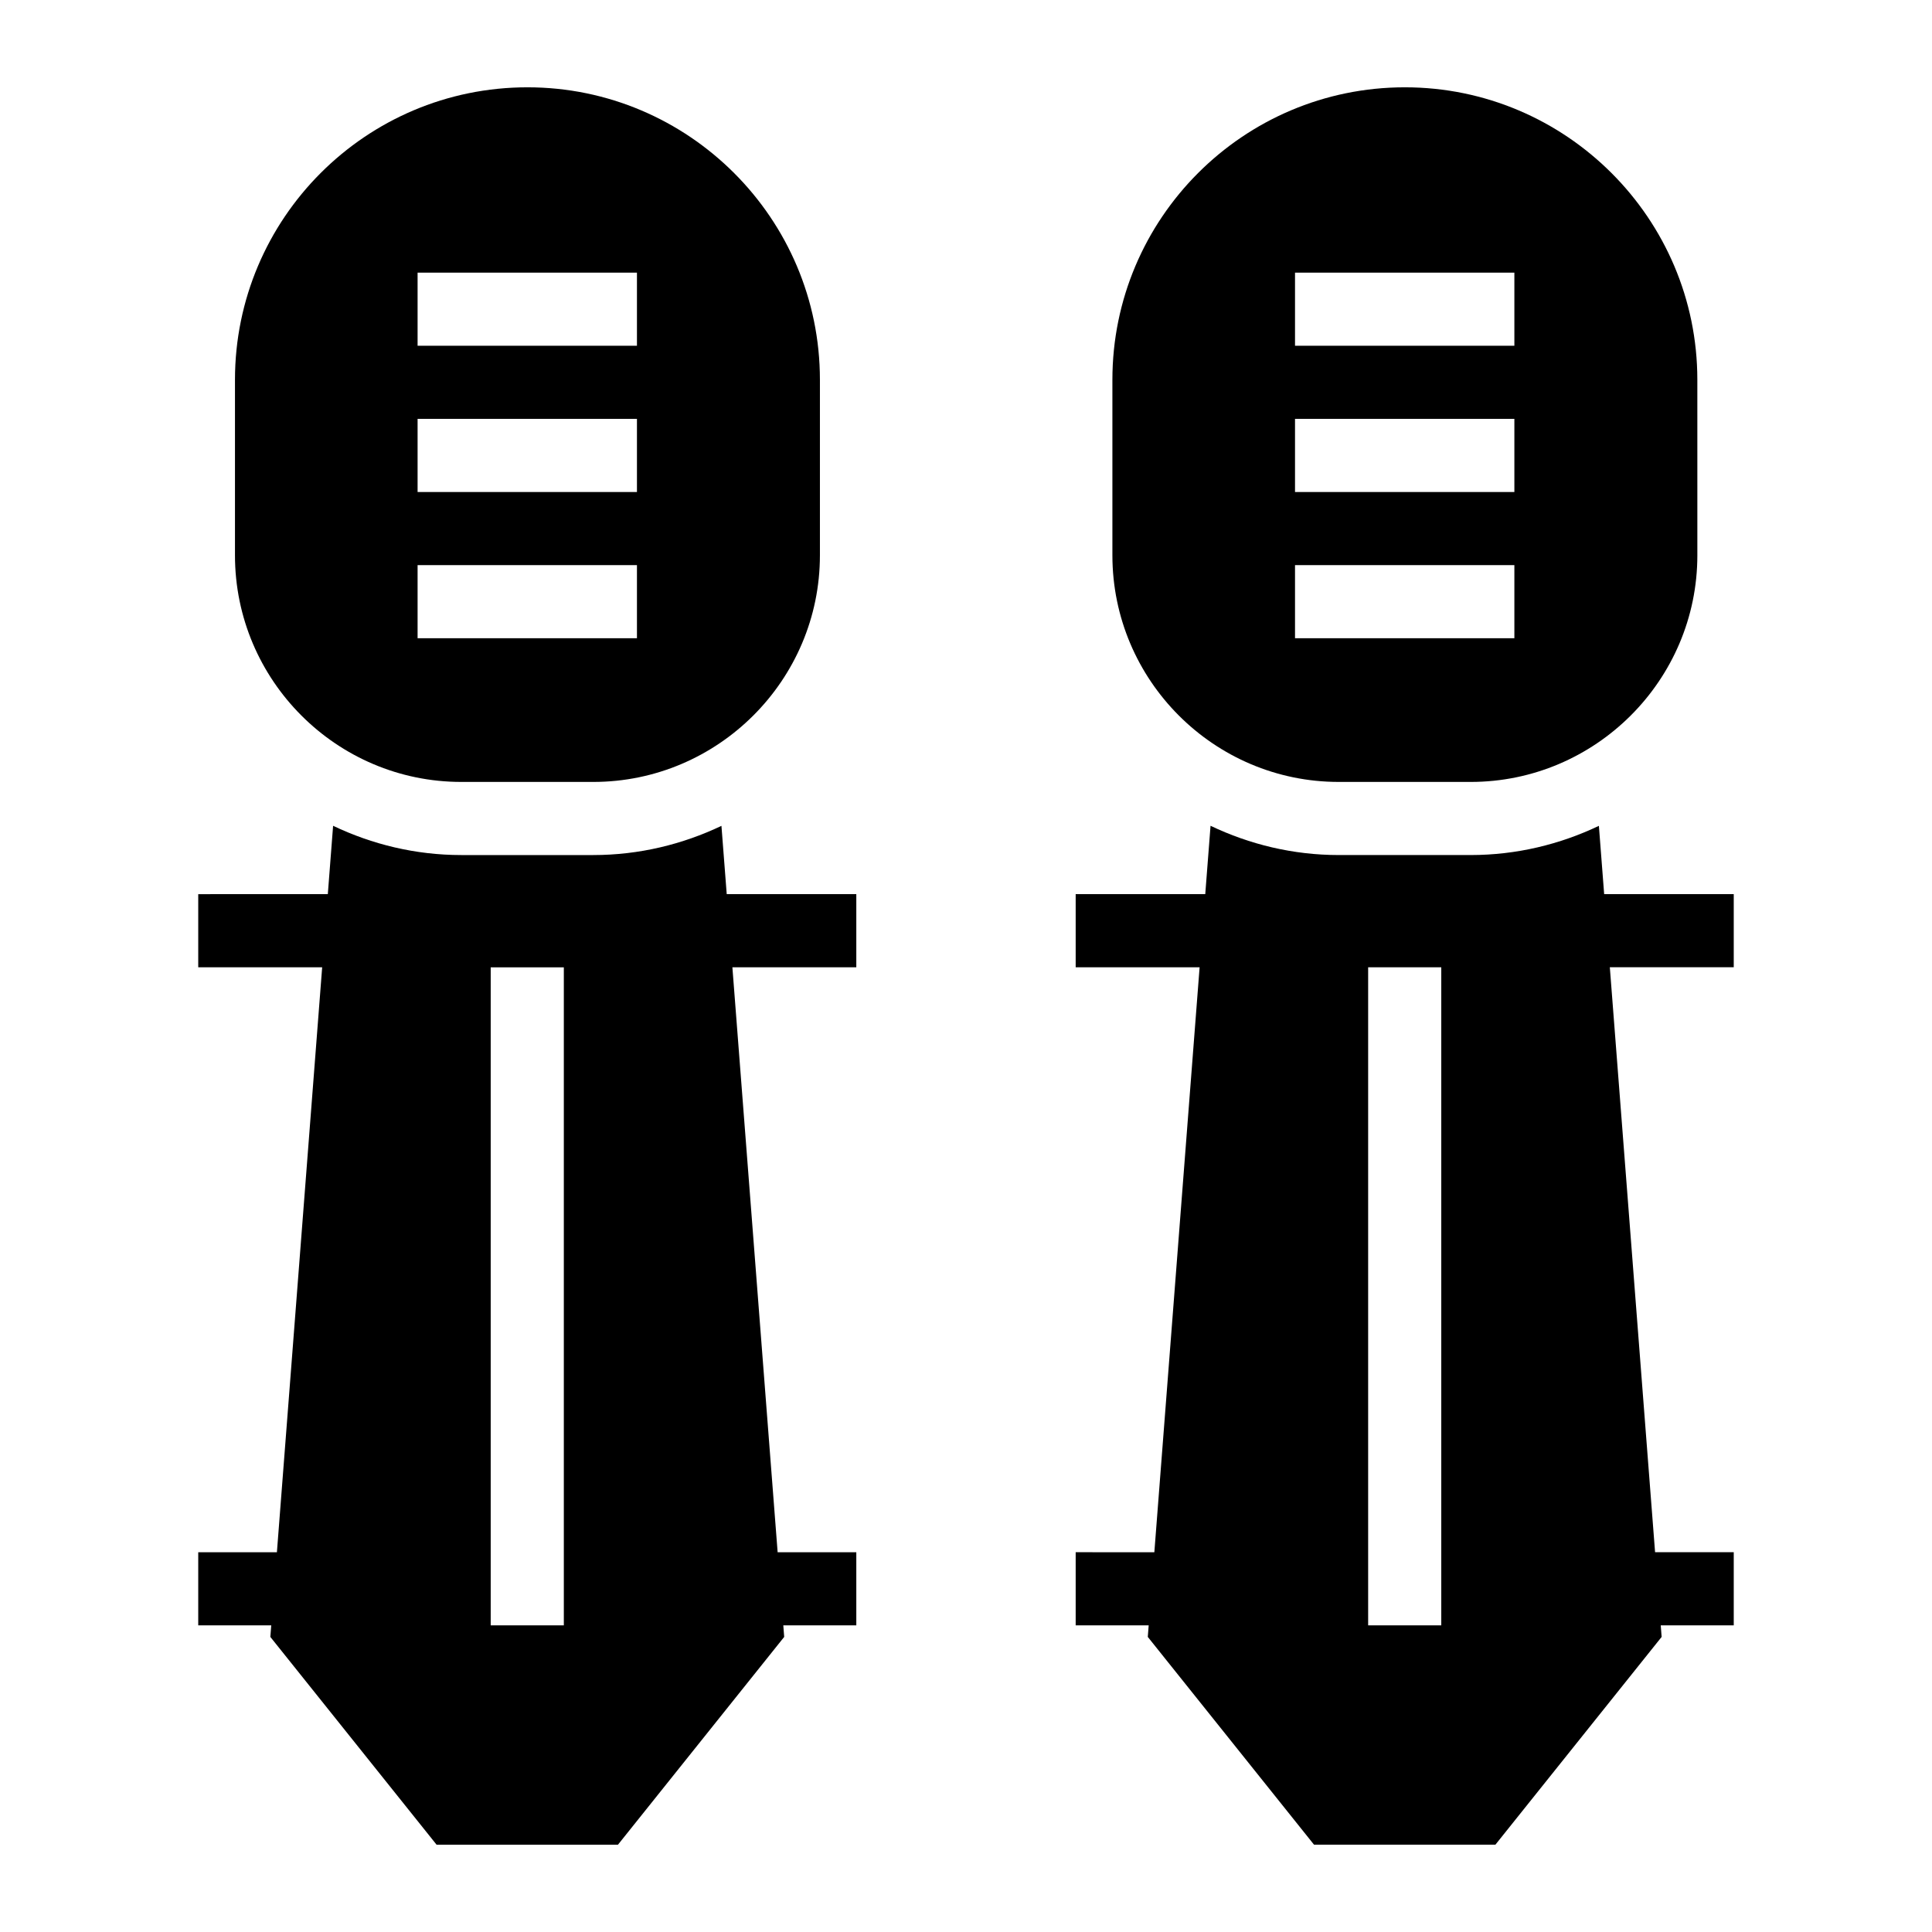
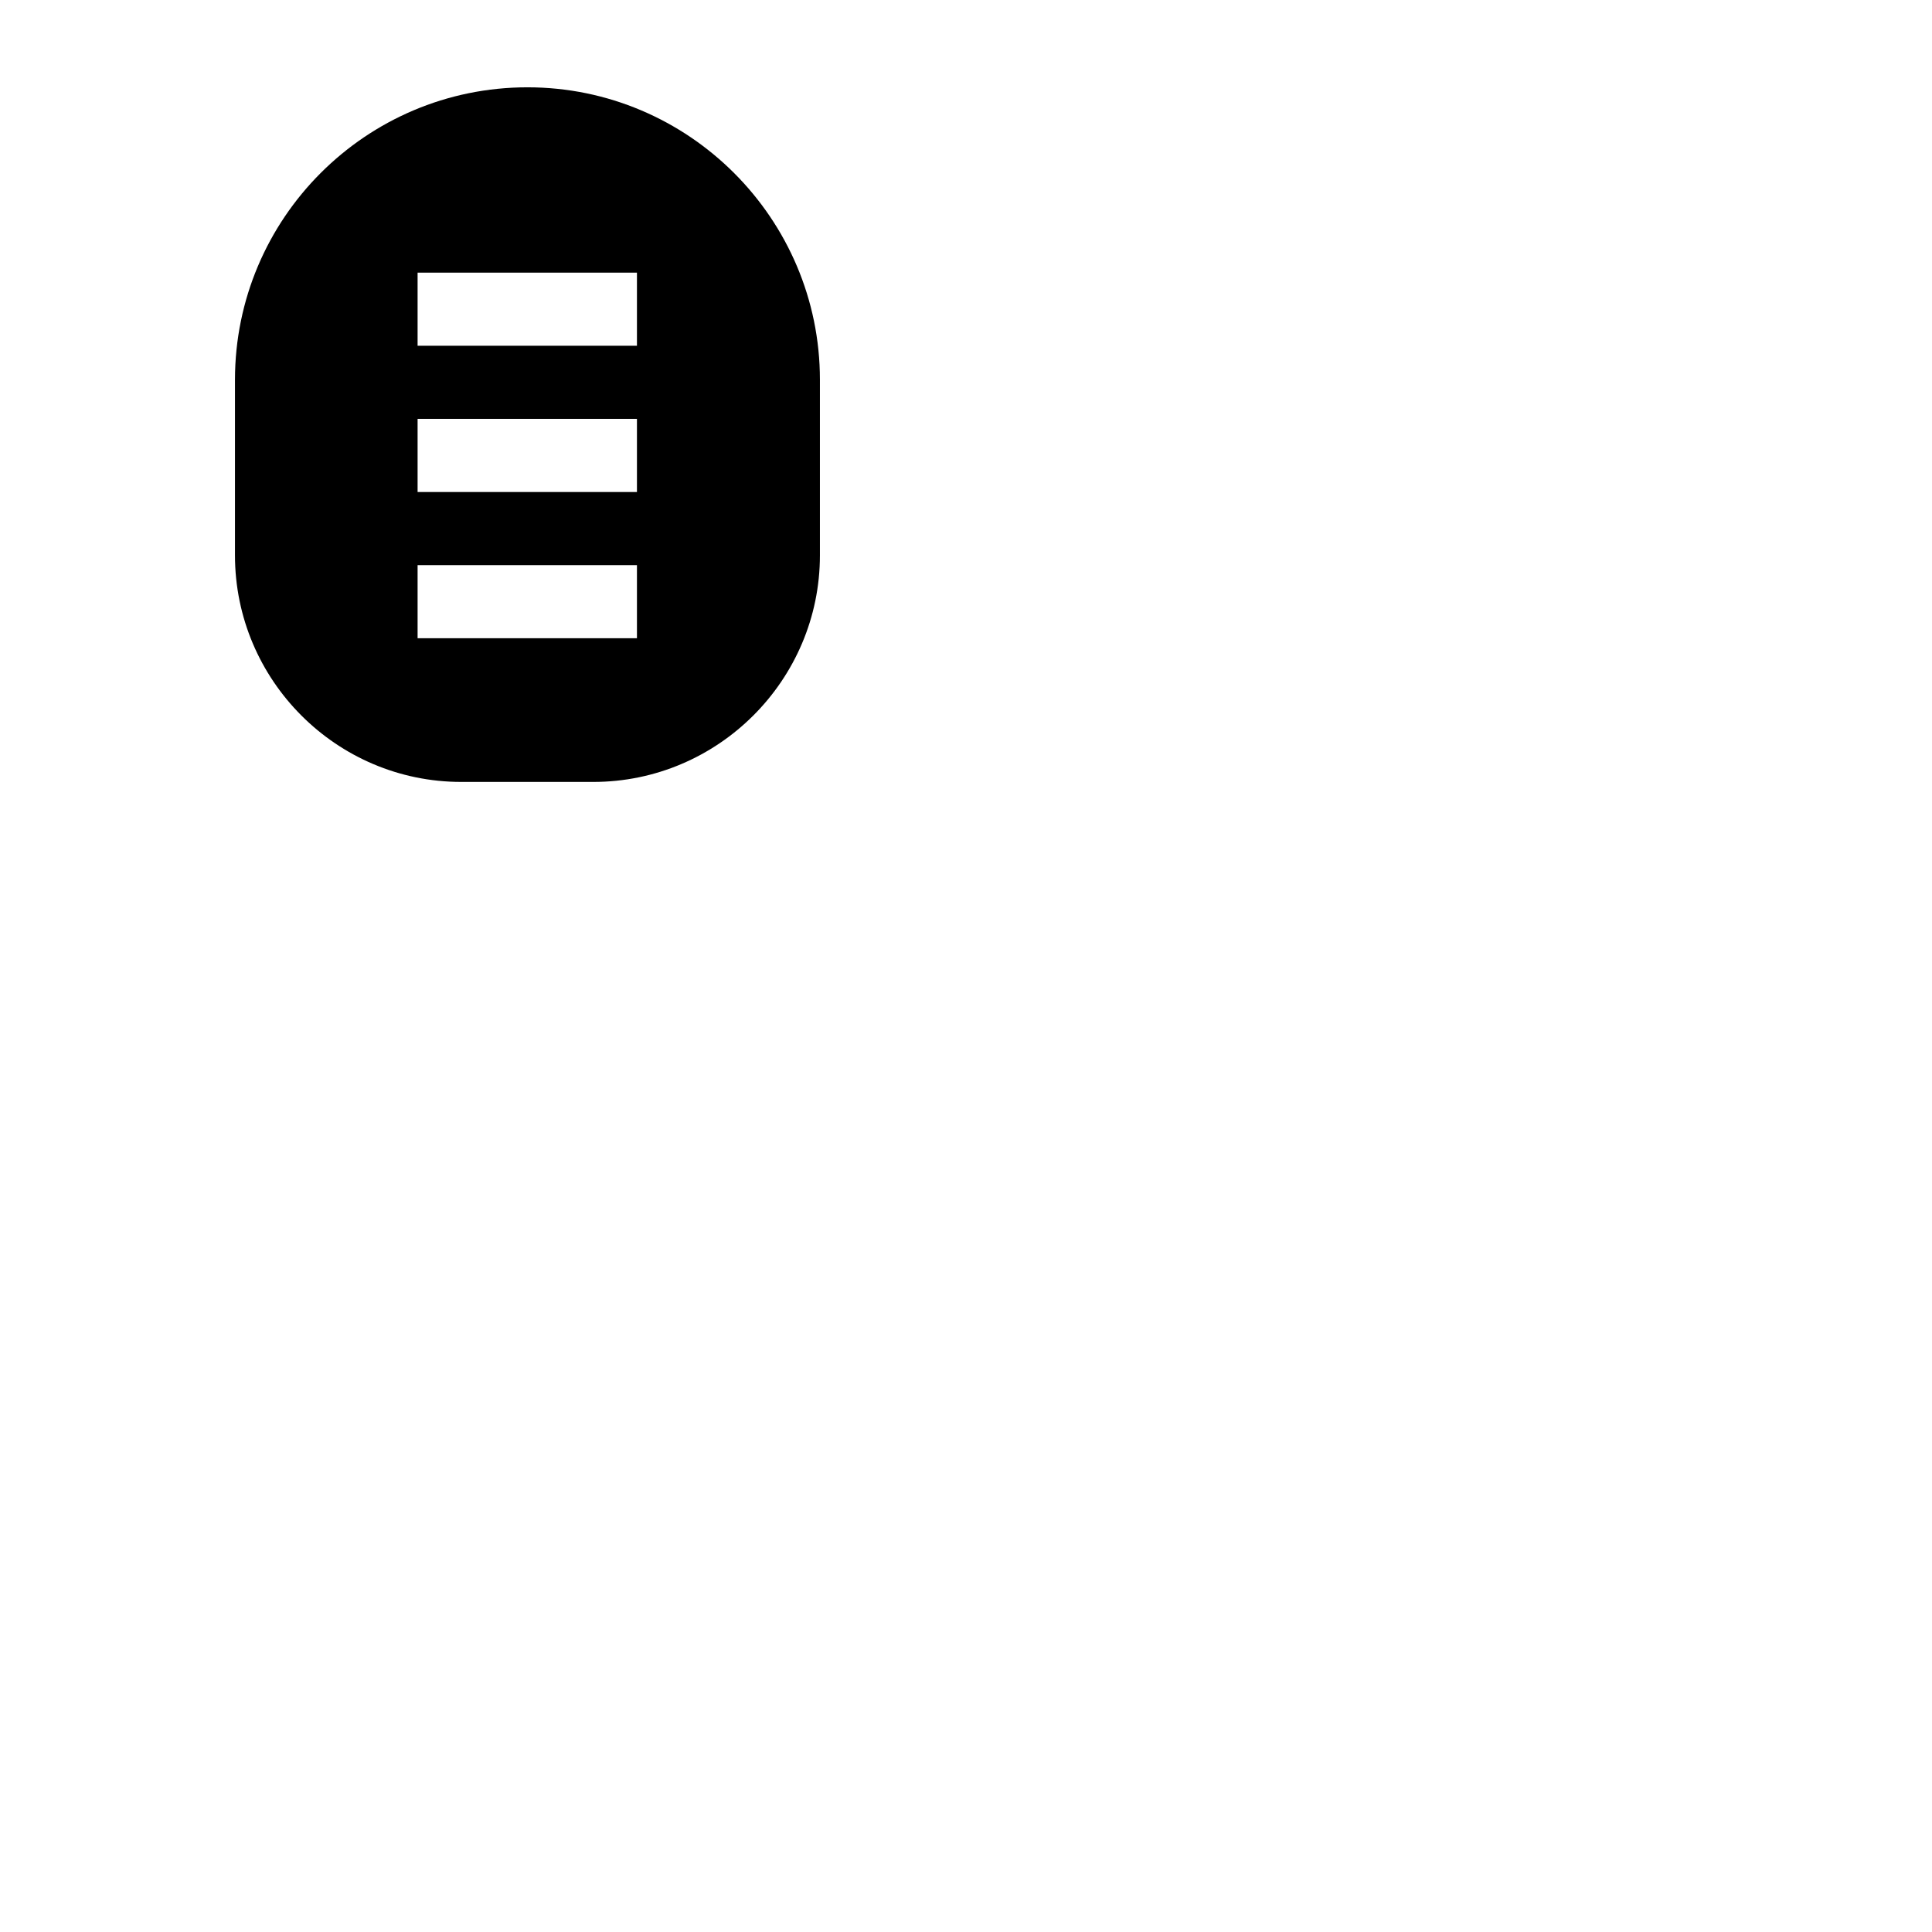
<svg xmlns="http://www.w3.org/2000/svg" fill="#000000" width="800px" height="800px" version="1.1" viewBox="144 144 512 512">
  <g>
    <path d="m266.24 351.22h34.977c33.039 0 60.07-26.934 60.07-60.07v-46.504c0-42.727-34.781-77.508-77.508-77.508-42.824 0-77.508 34.781-77.508 77.508v46.508c-0.004 33.133 26.934 60.066 59.969 60.066zm-11.574-134.97h58.133v19.379h-58.133zm0 38.754h58.133v19.379h-58.133zm0 38.754h58.133v19.379h-58.133z" />
-     <path d="m335.19 362.86c-10.316 4.91-21.809 7.738-33.973 7.738h-34.977c-12.164 0-23.648-2.836-33.965-7.754l-1.402 18.113-34.34 0.004v19.379h32.844l-11.996 155.02-20.848-0.004v19.379h19.348l-0.238 3.066 44.055 55.066h48.066l44.055-55.066-0.238-3.066h19.348v-19.379h-20.848l-11.992-155.02h32.84v-19.379h-34.34zm-41.77 211.88h-19.379v-174.39h19.379z" />
-     <path d="m498.77 351.22h34.977c33.039 0 60.07-26.934 60.07-60.07l-0.004-46.504c0-42.727-34.781-77.508-77.508-77.508-42.824 0-77.508 34.781-77.508 77.508v46.508c0 33.133 26.934 60.066 59.973 60.066zm-11.578-134.97h58.133v19.379h-58.133zm0 38.754h58.133v19.379h-58.133zm0 38.754h58.133v19.379h-58.133z" />
-     <path d="m603.46 380.96h-34.34l-1.398-18.102c-10.316 4.91-21.809 7.738-33.973 7.738h-34.977c-12.164 0-23.648-2.836-33.965-7.754l-1.402 18.113-34.34 0.004v19.379h32.844l-11.996 155.02-20.848-0.004v19.379h19.348l-0.238 3.066 44.055 55.066h48.066l44.055-55.066-0.238-3.066h19.348v-19.379h-20.848l-11.992-155.02h32.84zm-77.508 193.77h-19.379v-174.39h19.379z" />
  </g>
</svg>